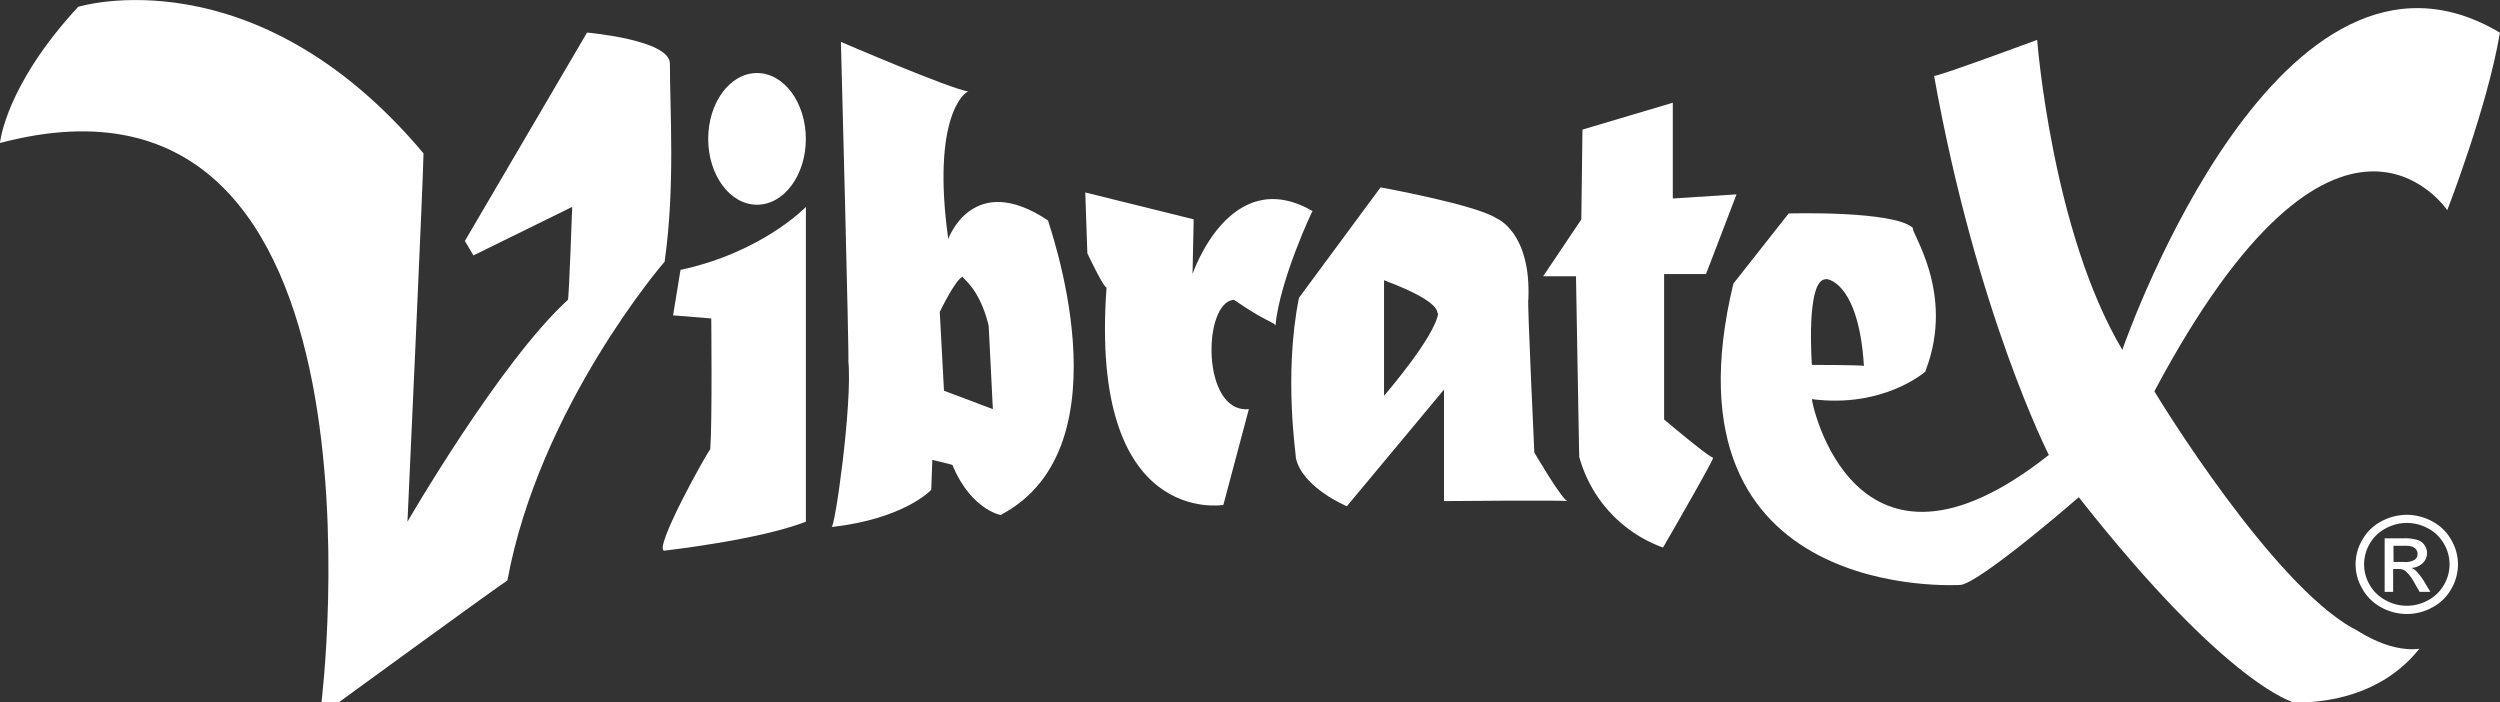
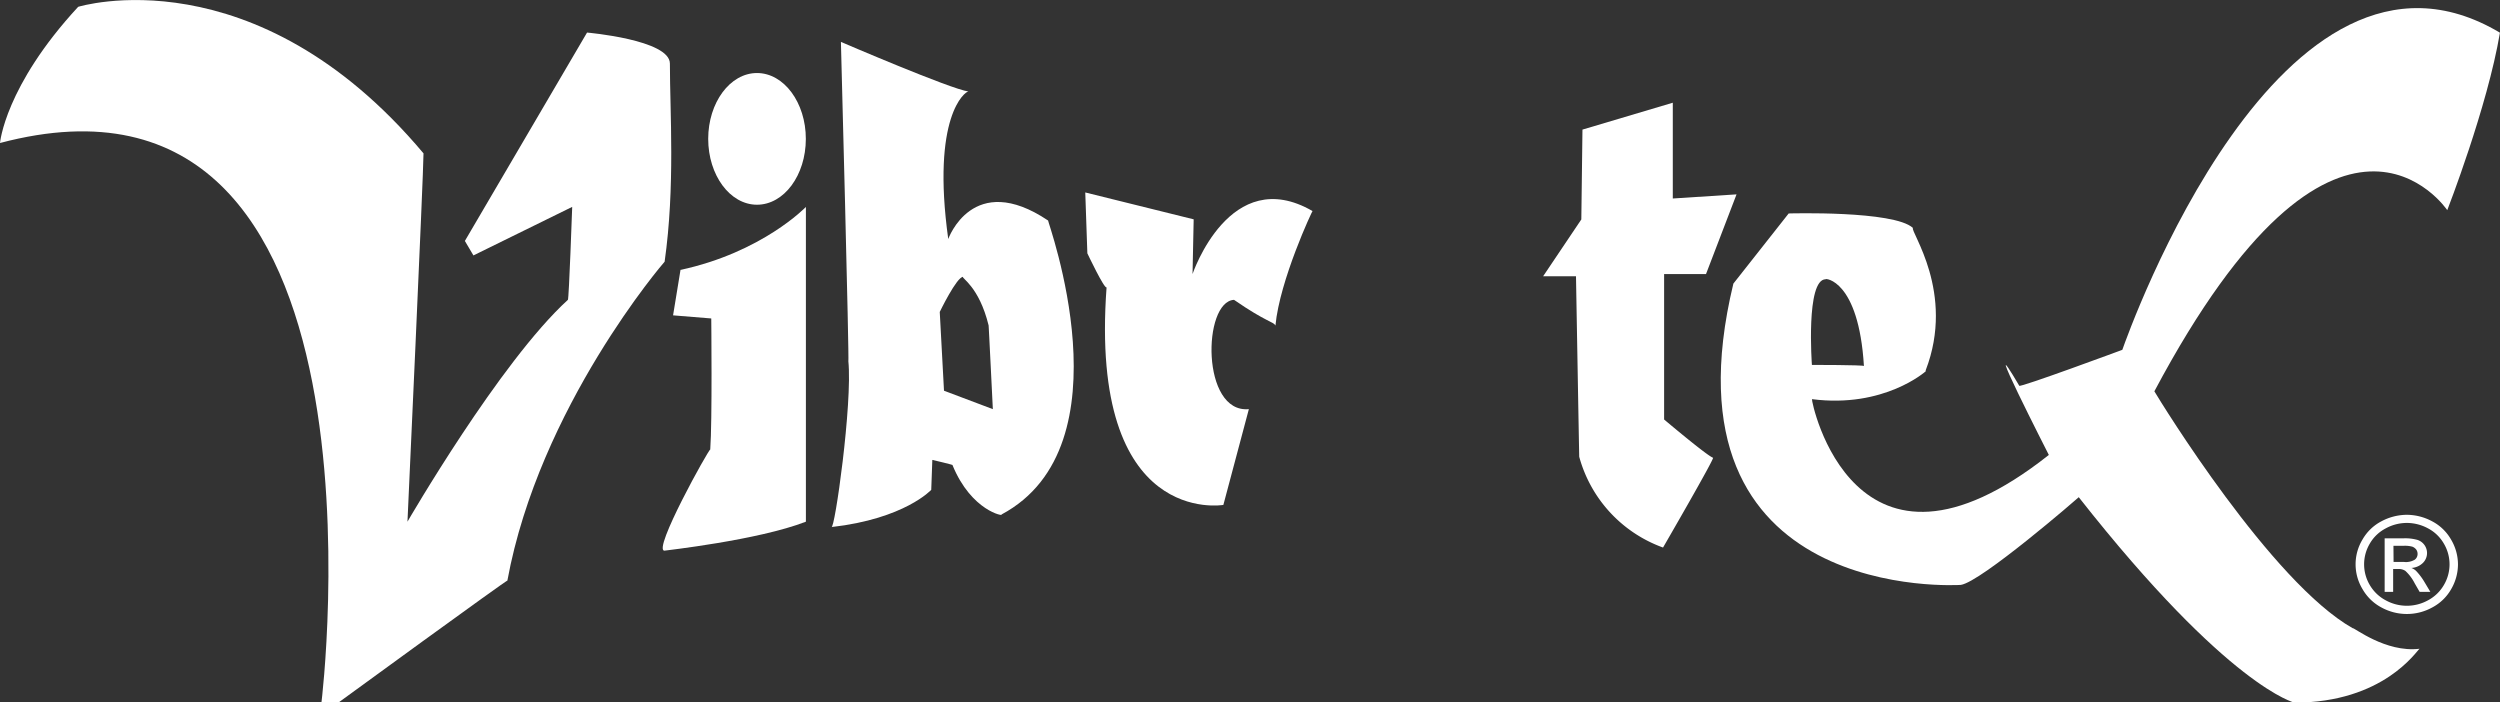
<svg xmlns="http://www.w3.org/2000/svg" width="417.64" height="117.34" viewBox="0 0 417.64 117.34">
  <rect x="0" y="0" width="417.64" height="117.34" fill="#333333" stroke="none" />
  <defs>
    <style>.cls-1{fill:#fff;}</style>
  </defs>
  <title>Asset 6</title>
  <g id="Layer_2" data-name="Layer 2">
    <g id="Layer_1-2" data-name="Layer 1">
      <path class="cls-1" d="M13.06,1.14S42.51-8,70.75,25.62c0,3.26-2.68,61.53-2.68,61.53s15.45-26.71,26.8-37.06c.18-.18.72-15.53.72-15.53l-16.5,8.11-1.43-2.42L98.07,5.44s13.84,1.2,13.84,5.18c0,8.12.9,20.5-.88,33.1C111,43.71,90.08,68,84.76,97c.17-.34-28.21,20.36-28.21,20.36H53.7S67.54,6,0,23.89c0,0,.8-9.49,13.06-22.75" />
      <path class="cls-1" d="M113.68,45.1l-1.24,7.58,6.38.52s.18,17.23-.17,21.9c-.19-.18-9.77,17-7.63,16.89-.19,0,15.62-1.73,23.61-4.84V34.57s-7.28,7.59-21,10.53" />
      <path class="cls-1" d="M134.62,23.2c0,6.08-3.65,11-8.16,11s-8.15-4.94-8.15-11,3.65-11,8.15-11,8.16,4.94,8.16,11" />
      <path class="cls-1" d="M140.48,7s18.46,7.94,21.3,8.28c-.54,0-6.21,4.13-3.37,24.65,0,0,4.08-11.55,16.68-3.09-.17,0,13.79,37.63-7.8,49.12.52.34-5-.52-8.17-8.26.36,0-3.37-.87-3.37-.87l-.18,5s-4.43,4.84-16.68,6.22c.53.69,3.55-20.69,2.83-27.75.18.5-1.24-53.29-1.24-53.29M157.7,65.27l8.16,3.08s-.71-14.46-.71-14c-1.6-6.54-4.62-7.92-4.26-8.1-1.07,0-3.9,5.86-3.9,5.86Z" />
      <path class="cls-1" d="M181.3,32.15l18.11,4.49-.19,9.14s6.23-18.52,20.05-10.52c0-.17-5.5,11.56-6.2,19.13-.35-.69-1.42-.5-6.92-4.3-5.25.3-5.51,19,2.48,18.26l-4.26,16S181.9,88.24,184.86,48c-.36.34-3.21-5.68-3.21-5.68Z" />
-       <path class="cls-1" d="M217,49.75,230.63,31.3s16,2.92,19.35,5.16c0,0,5.85,2.26,5.34,13.63-.21-.34,1,25.51,1,25.51s4.44,7.59,5.5,8.11c-.53-.18-20.59,0-20.59,0V65.08L225,84.57s-7.46-3.1-8.53-8.1c.19.34-2.13-13.46.53-26.72m14.21-2.93v19.3s8.51-9.83,9.05-13.79c-.55.18,1.59-1.54-9.05-5.51" />
      <path class="cls-1" d="M264.36,21.65l15.09-4.49v16l10.65-.69L285,45.78H278v24.3s7.1,6,8.17,6.39c.34,0-8.35,15-8.35,15a22.39,22.39,0,0,1-14-15.16c0,.7-.54-30.16-.54-30.16h-5.49l6.38-9.49Z" />
-       <path class="cls-1" d="M354.55,58.44C342.79,38.71,340.32,6.66,340.32,6.66s-17.22,6.38-17.22,6C330.2,52.33,342.27,76,342.27,76c-32.65,25.84-39.75-9.14-39.57-9.32,12.06,1.56,19-4.65,19-4.65v-.17c5-13-2.66-23.27-2.13-23.78-3.19-2.94-20.76-2.42-20.76-2.42l-9.24,11.72c-12.95,53.77,38,50.33,38,50.33,3.39-.5,19.53-14.47,19.7-14.65,25.21,32.06,36.2,34.32,36,34.32,14.91,0,20.4-8.62,20.93-9-5.68.69-11-3.62-11.18-3.44-13.57-7.68-32-37.68-33.12-39.57,30.63-57.58,48.93-30.26,48.93-30.26s6.72-17.24,8.8-29.65c-36.58-21.79-62.07,50.12-63.09,53M305,46.65c-.19-.18,5.5,0,6.38,14.49-.17-.18-8.69-.18-8.69-.18S301.63,46.65,305,46.65" />
+       <path class="cls-1" d="M354.55,58.44s-17.22,6.38-17.22,6C330.2,52.33,342.27,76,342.27,76c-32.65,25.84-39.75-9.14-39.57-9.32,12.06,1.56,19-4.65,19-4.65v-.17c5-13-2.66-23.27-2.13-23.78-3.19-2.94-20.76-2.42-20.76-2.42l-9.24,11.72c-12.95,53.77,38,50.33,38,50.33,3.39-.5,19.53-14.47,19.7-14.65,25.21,32.06,36.2,34.32,36,34.32,14.91,0,20.4-8.62,20.93-9-5.68.69-11-3.62-11.18-3.44-13.57-7.68-32-37.68-33.12-39.57,30.63-57.58,48.93-30.26,48.93-30.26s6.72-17.24,8.8-29.65c-36.58-21.79-62.07,50.12-63.09,53M305,46.65c-.19-.18,5.5,0,6.38,14.49-.17-.18-8.69-.18-8.69-.18S301.63,46.65,305,46.65" />
      <path class="cls-1" d="M402.08,86a9,9,0,0,1,4.19,1.07,7.79,7.79,0,0,1,3.19,3.06,8.16,8.16,0,0,1,1.16,4.17,8.26,8.26,0,0,1-1.13,4.11,7.82,7.82,0,0,1-3.17,3.07,8.74,8.74,0,0,1-4.24,1.09,8.84,8.84,0,0,1-4.25-1.09,7.92,7.92,0,0,1-3.16-3.07,8,8,0,0,1,0-8.28,7.8,7.8,0,0,1,3.19-3.06,9.12,9.12,0,0,1,4.2-1.07m0,1.36a7.33,7.33,0,0,0-3.49.9,6.56,6.56,0,0,0-2.69,2.57,6.78,6.78,0,0,0,0,6.89,6.71,6.71,0,0,0,2.66,2.56,7.3,7.3,0,0,0,7.08,0,6.68,6.68,0,0,0,2.65-2.56,6.78,6.78,0,0,0,0-6.89,6.59,6.59,0,0,0-2.67-2.57,7.44,7.44,0,0,0-3.49-.9m-3.74,11.52V89.93h3.16a7.59,7.59,0,0,1,2.34.27,2.31,2.31,0,0,1,1.58,2.15,2.31,2.31,0,0,1-.71,1.71,3,3,0,0,1-1.91.82,2.34,2.34,0,0,1,.78.48,10.11,10.11,0,0,1,1.35,1.77L406,98.87h-1.79l-.82-1.42a7.32,7.32,0,0,0-1.55-2.07,1.88,1.88,0,0,0-1.19-.32h-.86v3.81Zm1.49-5h1.78a2.87,2.87,0,0,0,1.76-.38,1.19,1.19,0,0,0,.47-1,1.21,1.21,0,0,0-.23-.7,1.53,1.53,0,0,0-.63-.47,4.74,4.74,0,0,0-1.49-.15h-1.68Z" />
    </g>
  </g>
</svg>